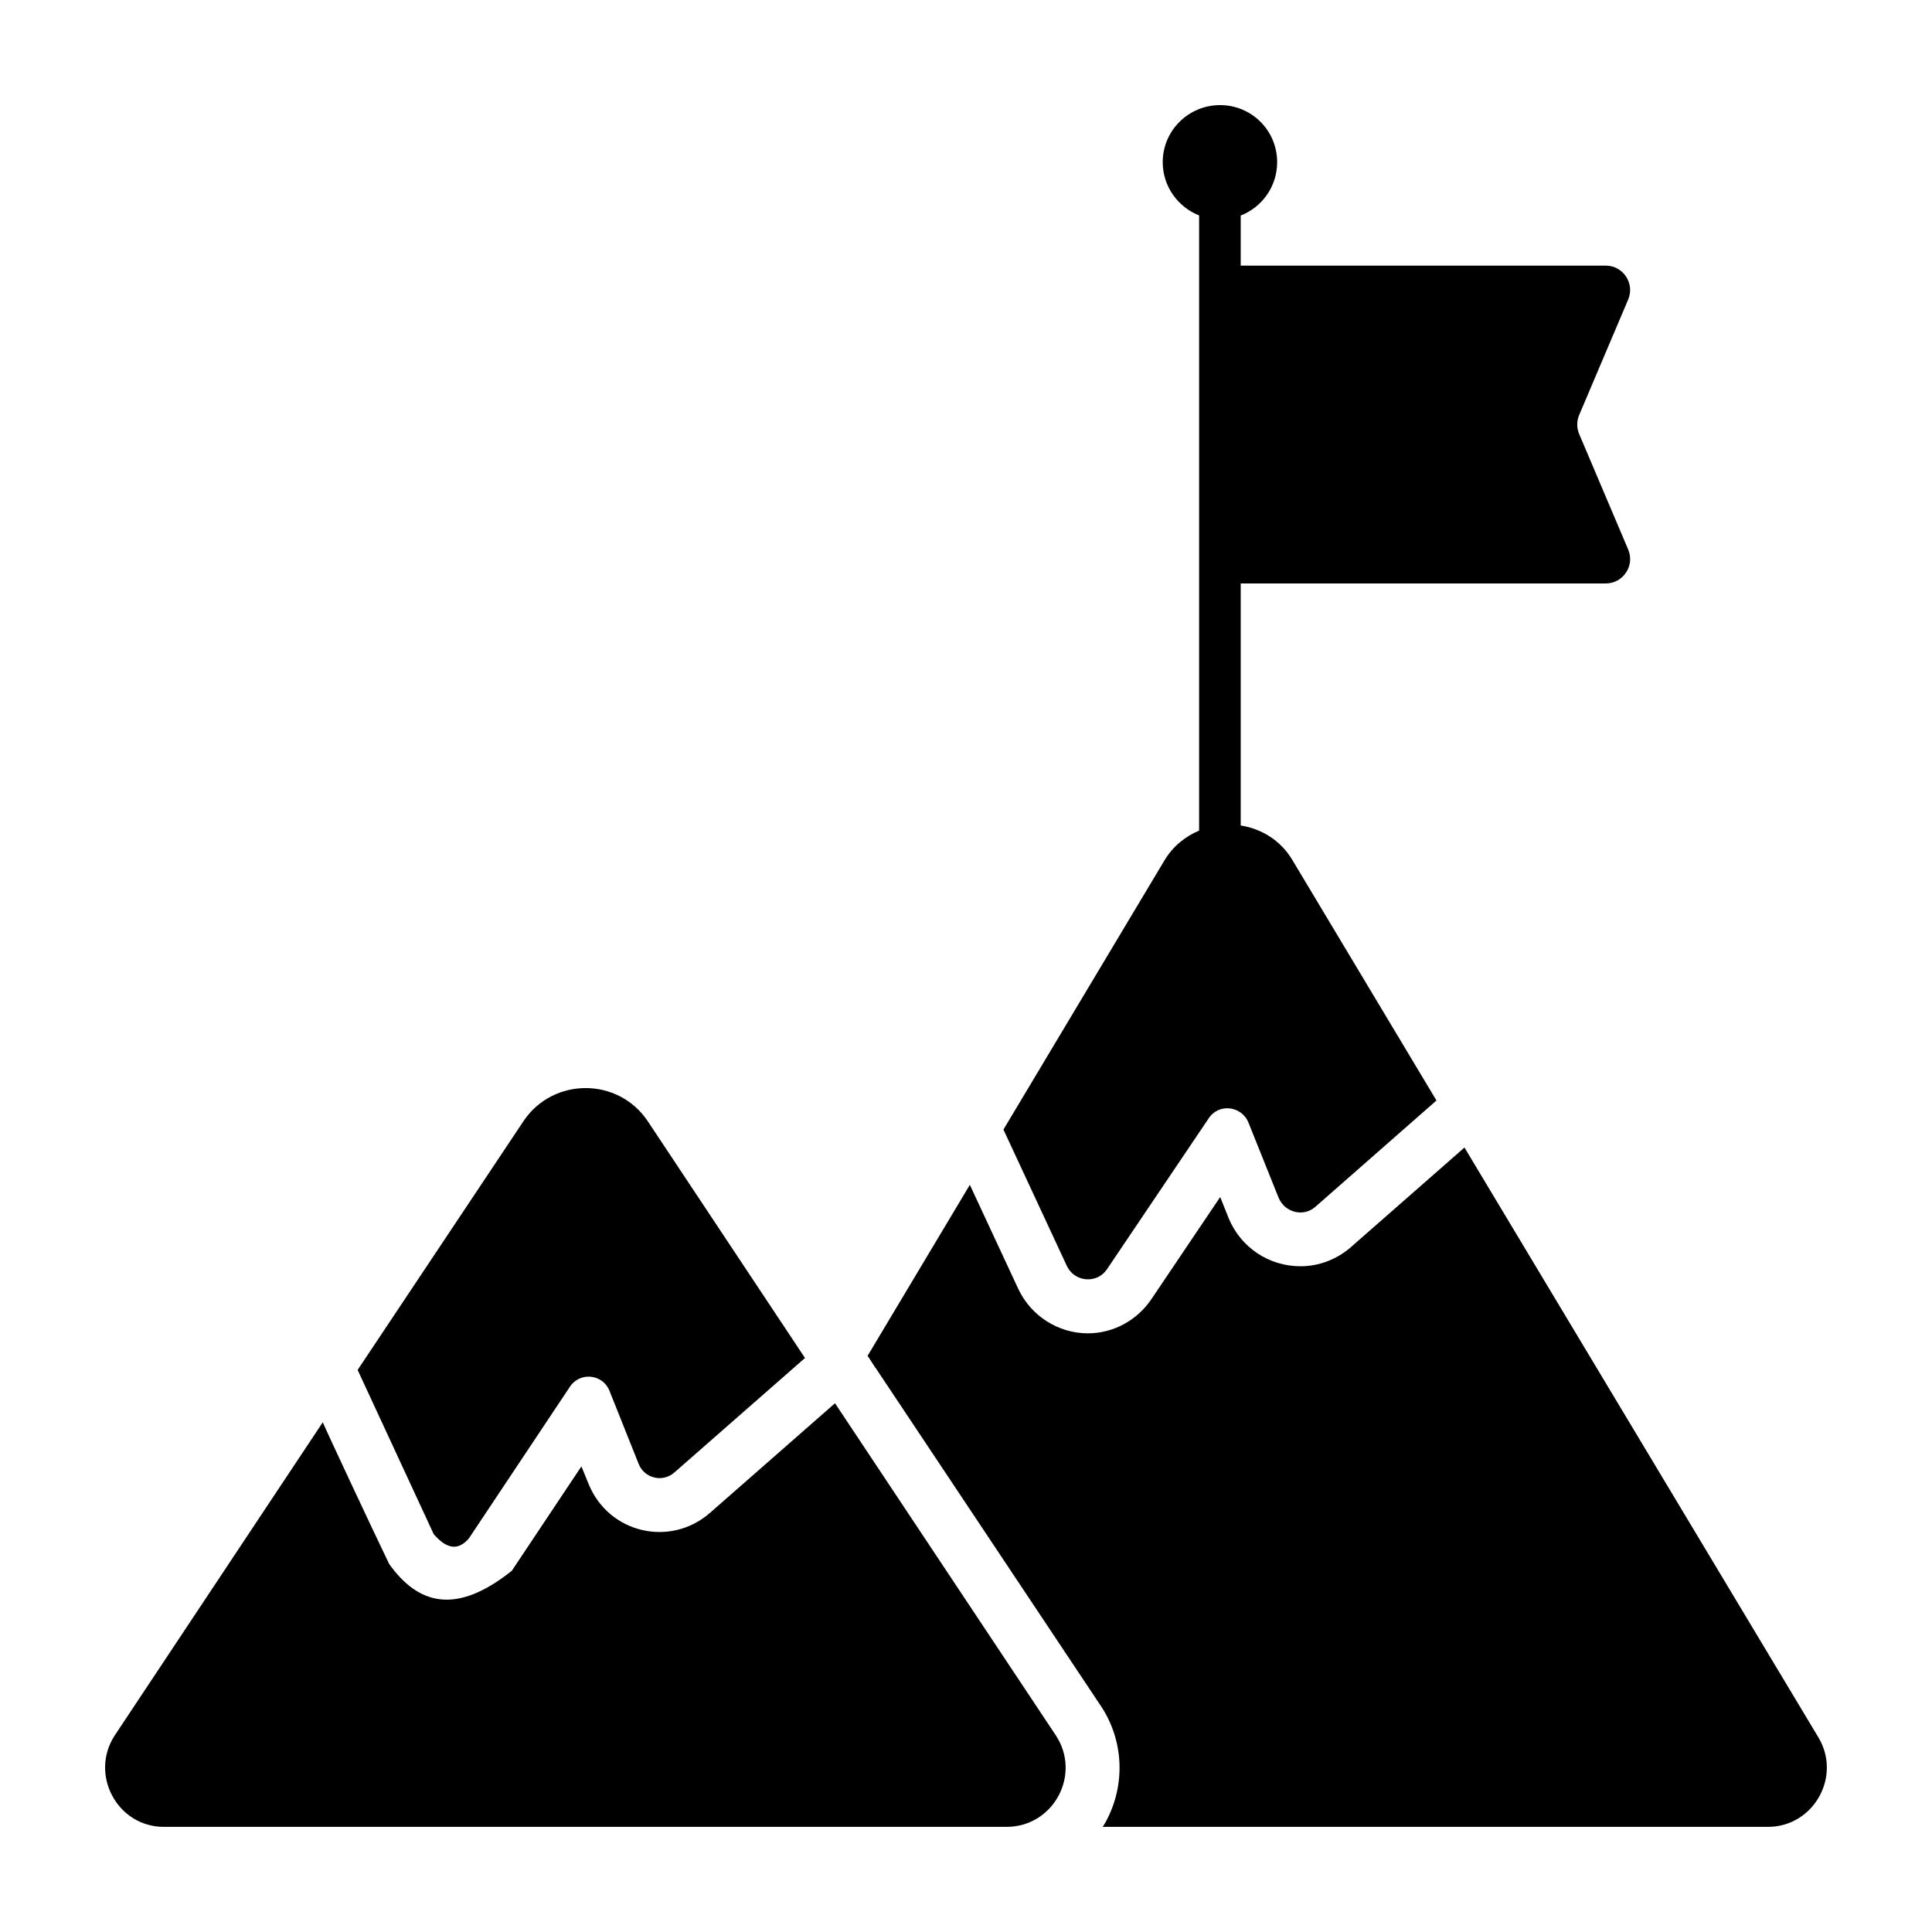
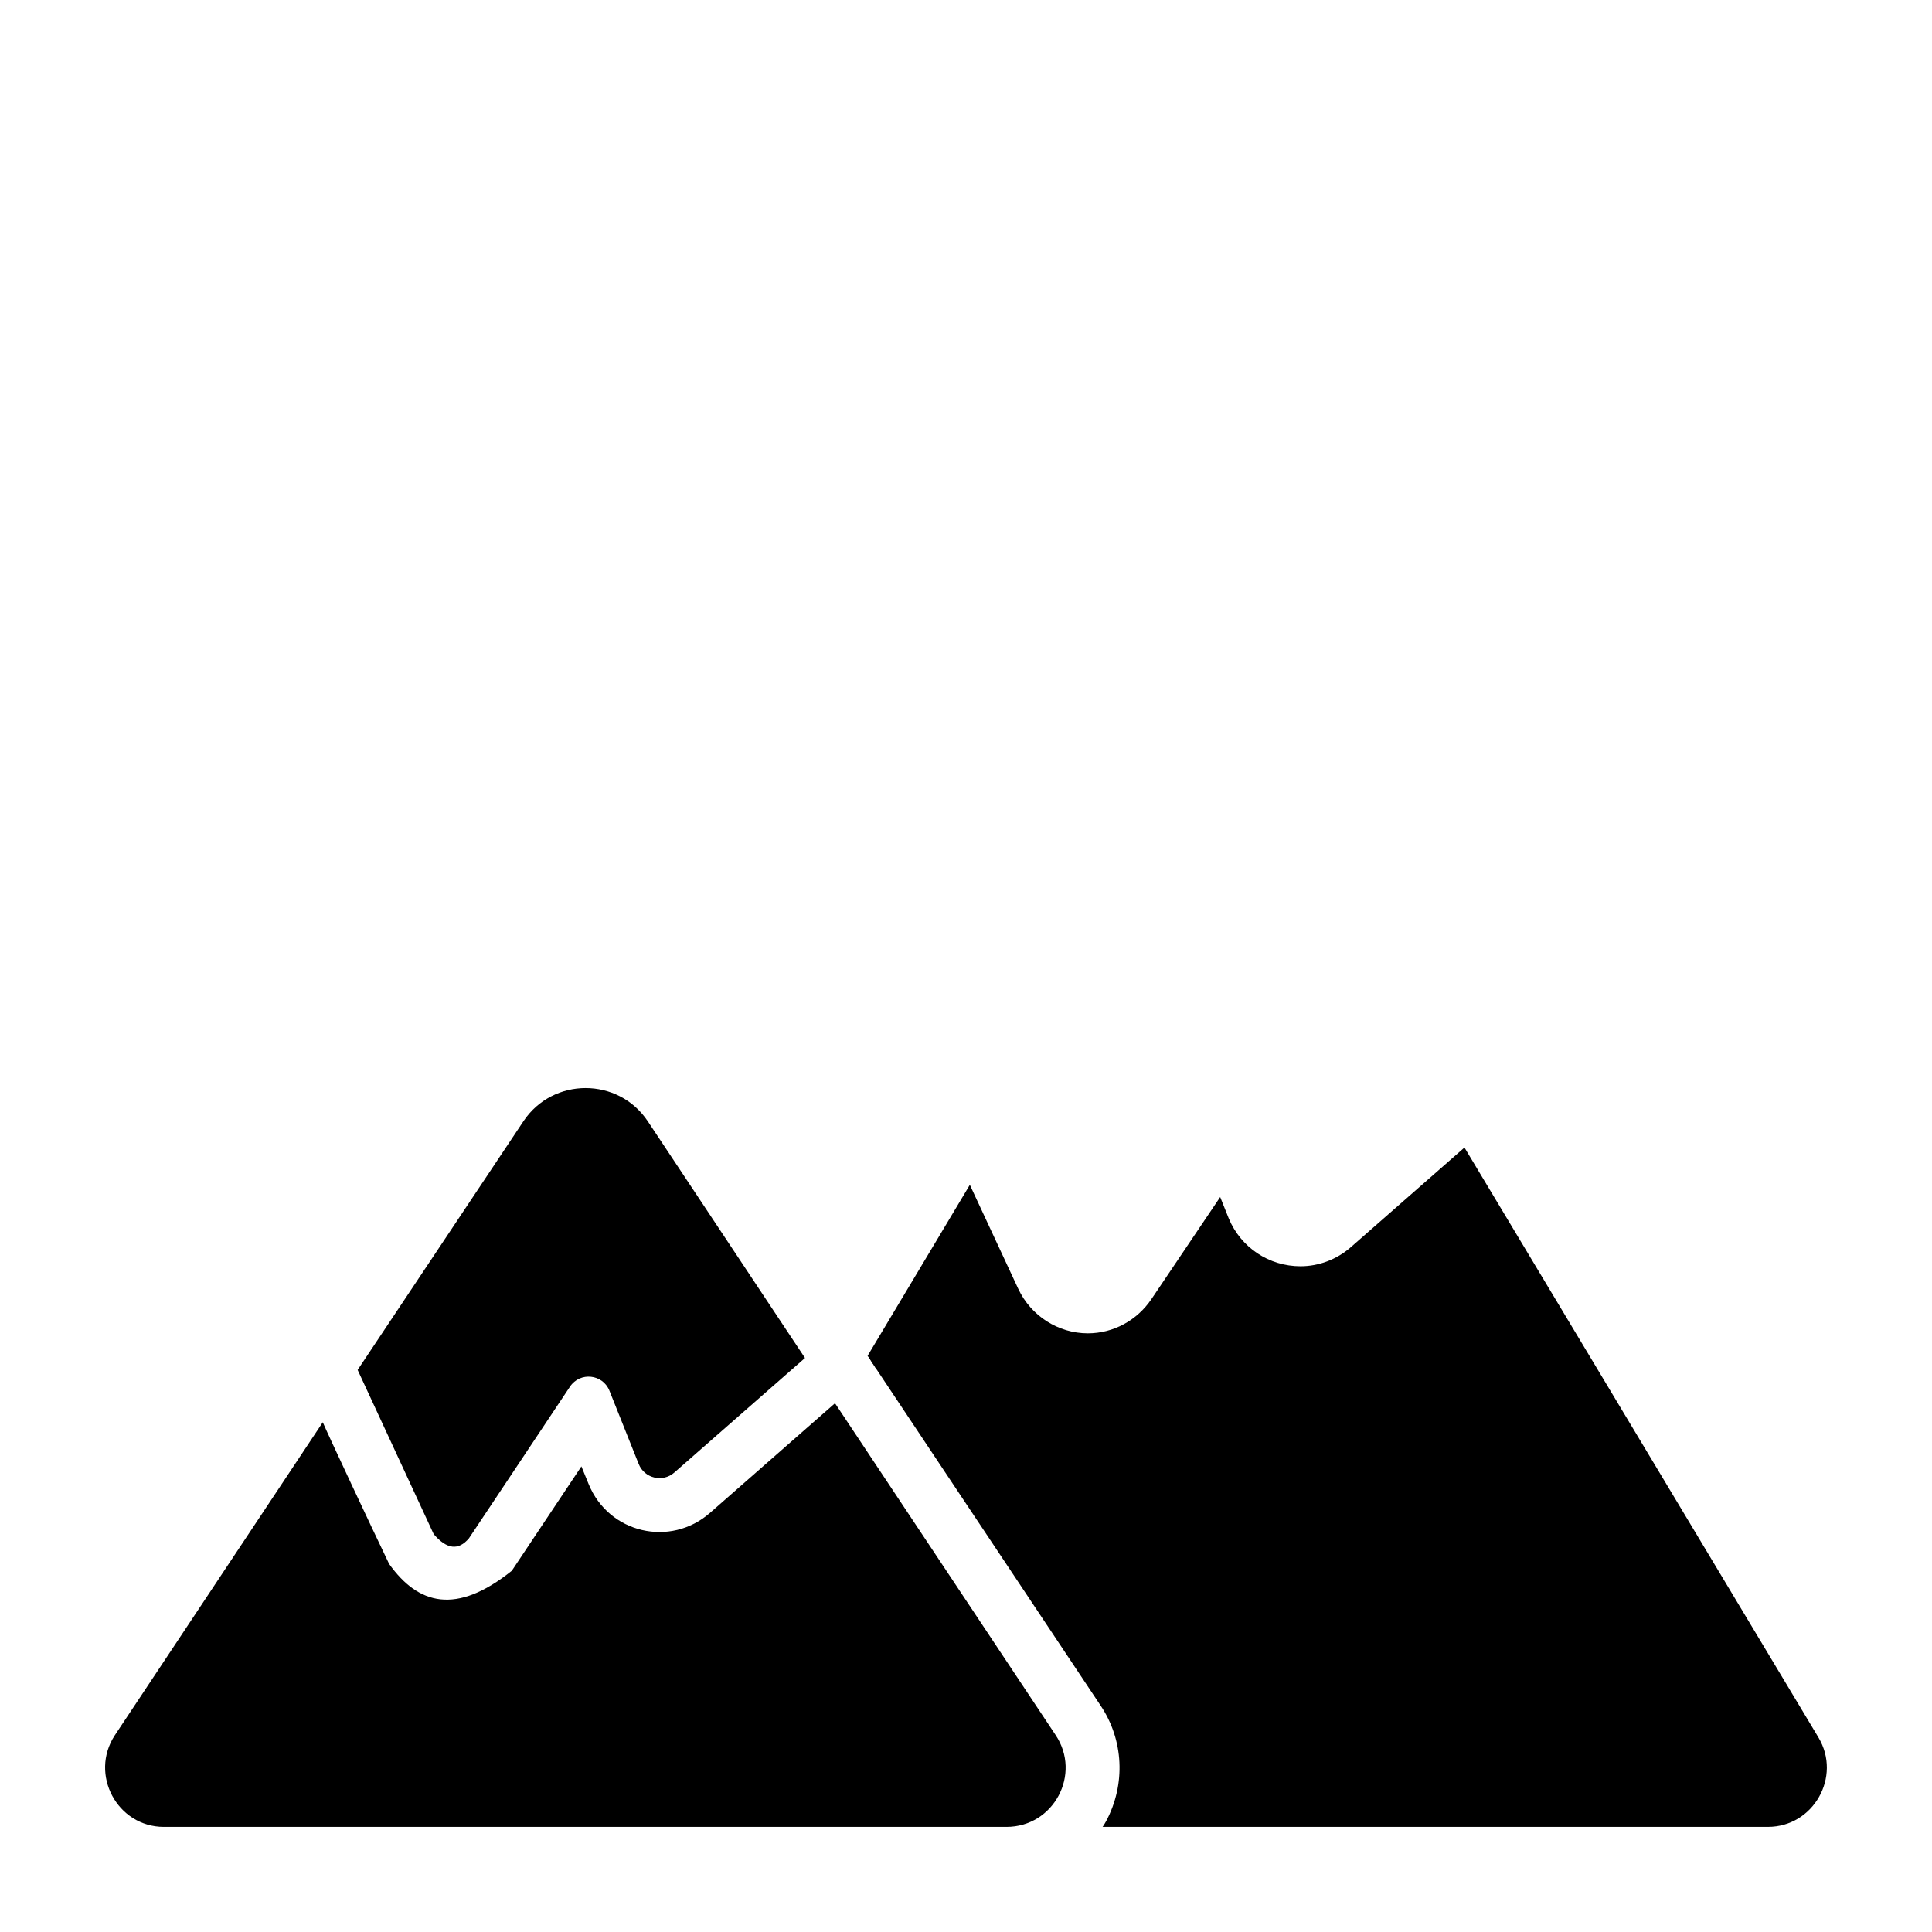
<svg xmlns="http://www.w3.org/2000/svg" fill="#000000" width="800px" height="800px" version="1.1" viewBox="144 144 512 512">
  <g>
    <path d="m612.53 628.14h-176.34c0.379-0.477 0.664-1.047 0.949-1.52 5.227-9.789 4.656-21.578-1.52-30.703l-59.602-89.449-2.09-3.231 0.094-0.094 26.996-45.152 12.832 27.566c3.328 7.129 10.551 11.789 18.441 11.789 6.75 0 13.023-3.422 16.824-9.031l18.25-27.09 2.281 5.703c3.231 7.699 10.648 12.645 19.012 12.645 4.848 0 9.602-1.805 13.309-5.039l30.133-26.426 93.824 156.37c6.184 10.352-1.328 23.66-13.398 23.66z" />
    <path d="m410.72 628.14h-223.29c-12.359 0-19.773-13.879-13.023-24.238l55.133-82.988c1.18 2.801 12.977 27.98 17.586 37.547 7.703 10.785 17.738 13.621 32.512 1.805l18.441-27.66 1.902 4.656c5.356 13.145 21.668 16.82 32.129 7.699l33.176-29.086 58.461 87.93c6.938 10.363-0.477 24.336-13.023 24.336z" />
    <path d="m376.12 506.38-0.098 0.098-2.09-3.234 0.094-0.094z" />
    <path d="m315.62 441.07c-7.836-11.629-25.023-11.629-32.859 0l-43.984 65.977c0.445 0.957 21.473 46.352 20.156 43.508 3.504 4.07 6.555 4.394 9.34 1.117l26.793-40.219c2.664-3.961 8.676-3.324 10.445 1.109l7.754 19.418c1.52 3.805 6.348 4.965 9.43 2.262l34.637-30.359z" />
-     <path d="m562.5 259.03c-0.684-1.613-0.684-3.438 0-5.055l12.98-30.586c1.812-4.266-1.32-8.996-5.957-8.996h-96.723v-13.273c5.652-2.207 9.66-7.699 9.66-14.141 0-8.379-6.75-15.125-15.125-15.125-8.379 0-15.203 6.75-15.203 15.125 0 6.41 4.012 11.883 9.645 14.113-0.008 132.85 0 48.188 0 163.02-3.602 1.543-6.867 4.062-9.137 7.824l-42.719 71.41 16.809 36.148c2.023 4.297 7.965 4.805 10.617 0.887l26.922-39.938c2.656-4.172 8.848-3.414 10.617 1.137l7.961 19.844c1.645 3.918 6.57 5.18 9.73 2.402l32.102-28.184-38.168-63.699c-3.172-5.34-8.285-8.312-13.707-9.184v-64.137h96.727c4.637 0 7.766-4.731 5.957-8.996z" />
  </g>
</svg>